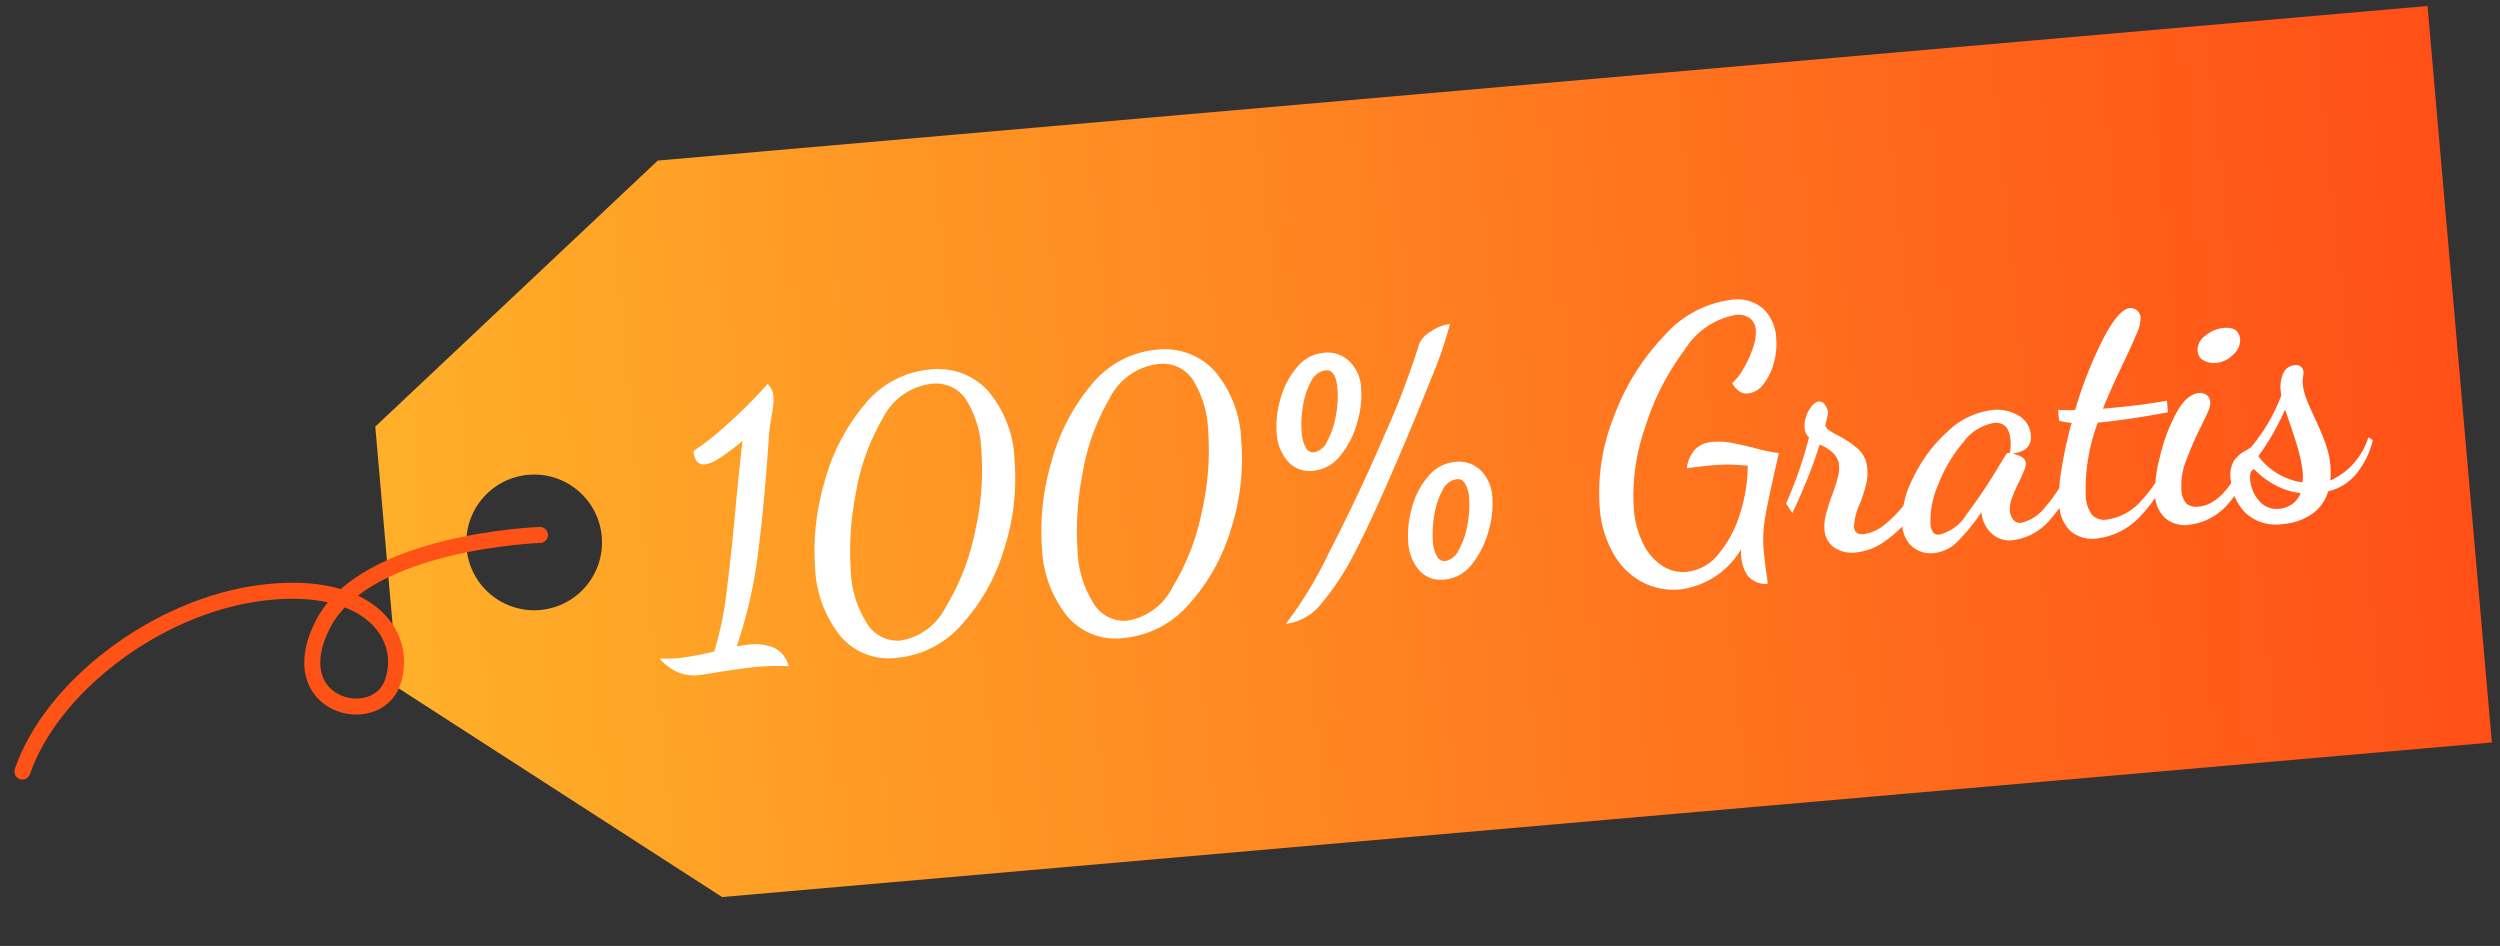
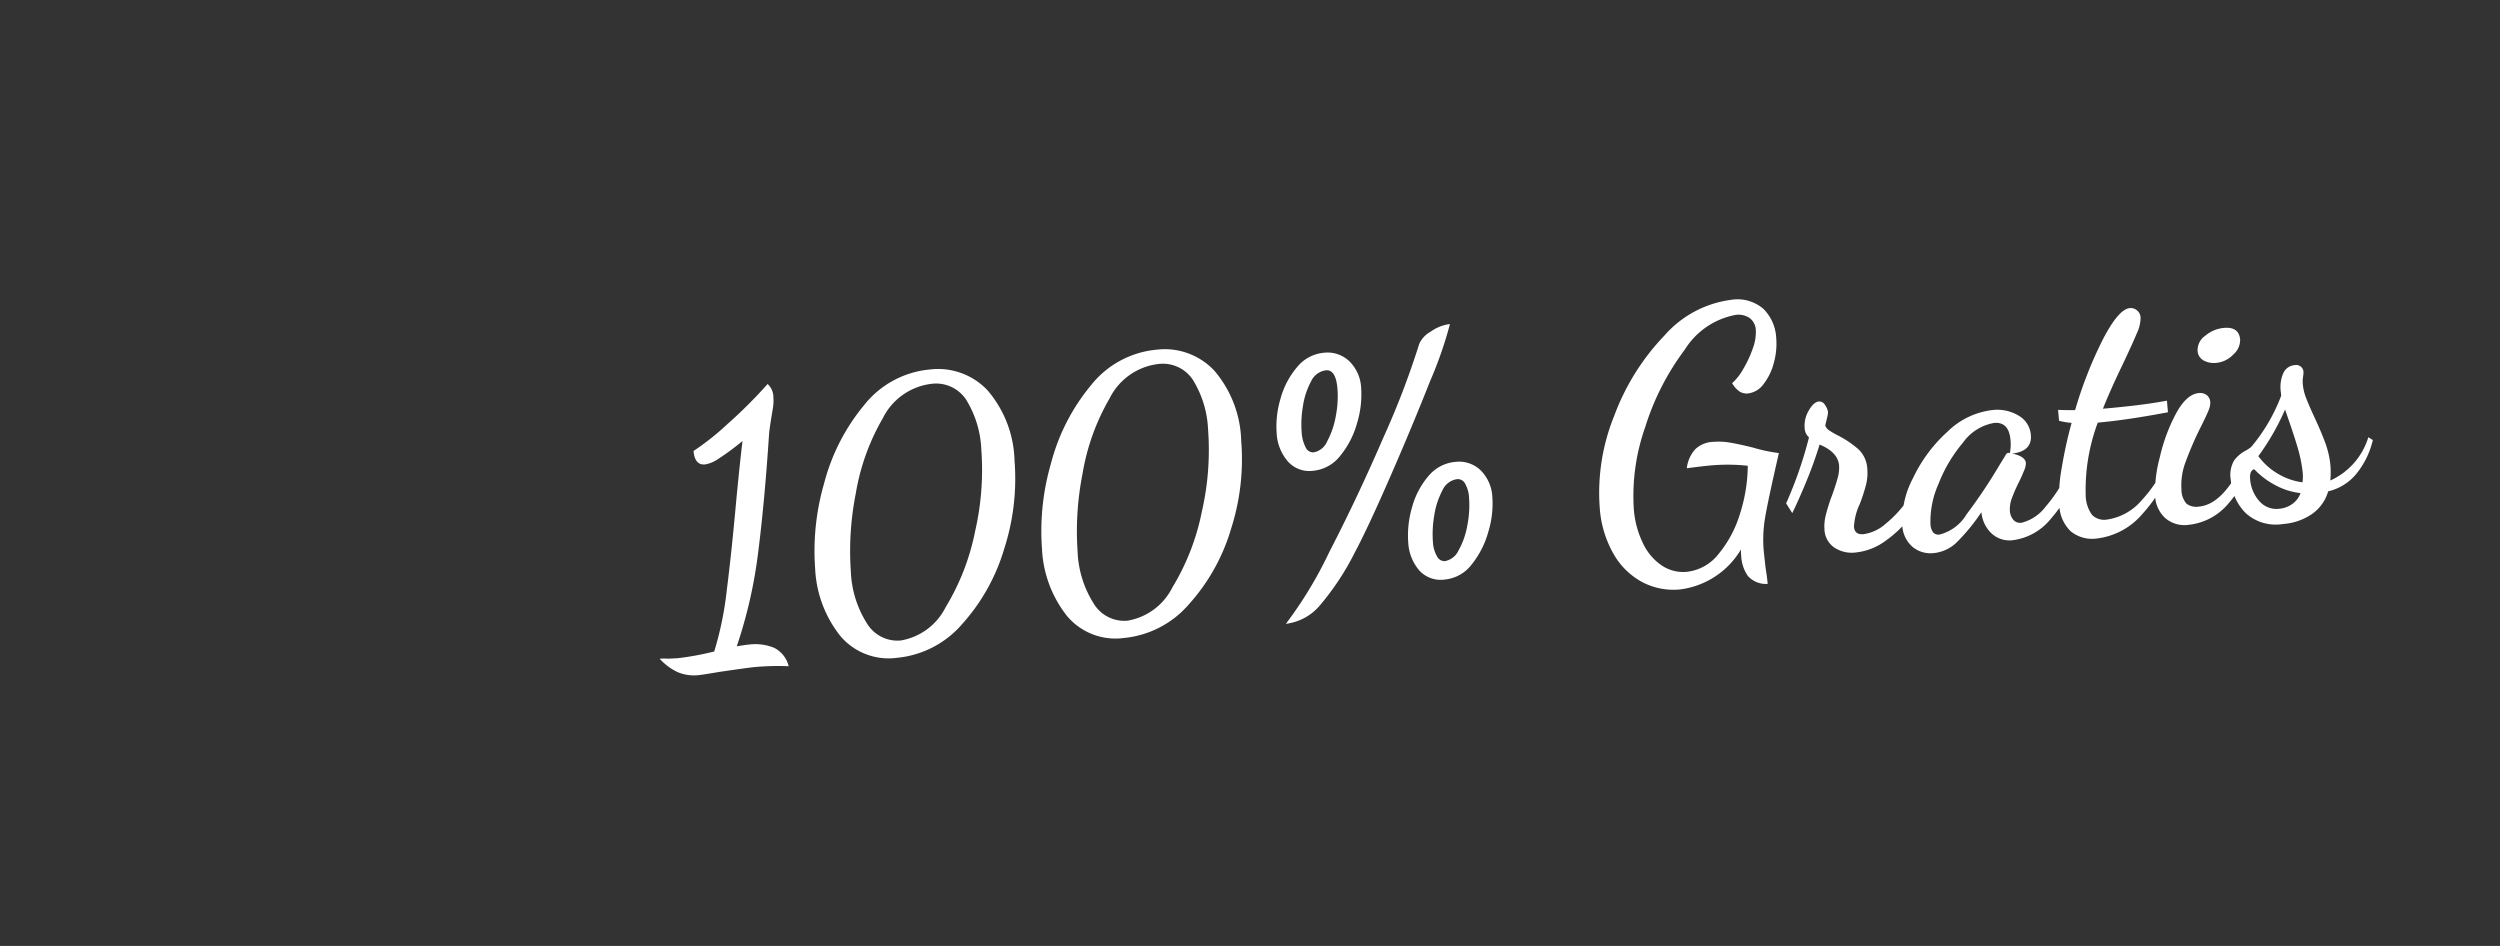
<svg xmlns="http://www.w3.org/2000/svg" width="156.085" height="59.06" viewBox="0 0 156.085 59.06">
  <rect x="0" y="0" width="156.085" height="59.06" fill="#333333" stroke="none" />
  <defs>
    <linearGradient id="linear-gradient" x1="0.5" x2="0.5" y2="1" gradientUnits="objectBoundingBox">
      <stop offset="0" stop-color="#ffb029" />
      <stop offset="1" stop-color="#ff4f17" />
    </linearGradient>
  </defs>
  <g id="free标签" transform="translate(2.621 810.02) rotate(-94.992)">
    <g id="组_2731" data-name="组 2731" transform="translate(744.36 86.237)">
      <g id="组_2730" data-name="组 2730" transform="translate(3.099 2.661)">
        <g id="组_2729" data-name="组 2729">
-           <path id="路径_6190" data-name="路径 6190" d="M789.507,137.421H773.124l-14.762,19.015V267.35h46.156V156.436ZM781.44,150.91a4.236,4.236,0,1,1,4.236-4.236A4.236,4.236,0,0,1,781.44,150.91Z" transform="translate(-758.362 -137.421)" stroke="rgba(0,0,0,0)" stroke-width="1" fill="url(#linear-gradient)" />
-         </g>
+           </g>
      </g>
    </g>
-     <path id="路径_6192" data-name="路径 6192" d="M9809.87,4420.36s-7.272-8.07-12.952-6.8-2.914,6.8,0,5.667,3.927-5.294-.968-9.839-13.008-6.276-18.165-4.282" transform="translate(-3039.989 -9963.741) rotate(45)" fill="none" stroke="#ff5217" stroke-linecap="round" stroke-width="1" />
    <path id="路径_1" data-name="路径 1" d="M1.584,1.914a2.614,2.614,0,0,1-1.3-.308A3.537,3.537,0,0,1-.748.682,3.817,3.817,0,0,1-.22.726L.4.748A17.9,17.9,0,0,0,2.684.528,20.733,20.733,0,0,0,3.8-3.223q.517-2.387,1.089-5.6.484-2.6.7-3.586a16.532,16.532,0,0,1-1.639,1,2.033,2.033,0,0,1-.825.253q-.638,0-.638-.9a16.173,16.173,0,0,0,2.222-1.463,29.993,29.993,0,0,0,2.75-2.3,1.12,1.12,0,0,1,.286.858,2.883,2.883,0,0,1-.1.715q-.1.385-.121.473-.22.858-.264,1.188-.638,4.114-1.3,7.172A29.546,29.546,0,0,1,4.114.33q.528-.044.77-.044A3.134,3.134,0,0,1,6.435.627a1.749,1.749,0,0,1,.8,1.221,16.7,16.7,0,0,0-2.024-.132q-.484,0-2.31.11Q1.8,1.914,1.584,1.914Zm12.452,0A3.942,3.942,0,0,1,10.6.231a7.286,7.286,0,0,1-1.188-4.3,15.161,15.161,0,0,1,1.023-5.269,12.588,12.588,0,0,1,2.9-4.631,5.913,5.913,0,0,1,4.279-1.87A4.24,4.24,0,0,1,21.1-14.234a7,7,0,0,1,1.3,4.51A14.236,14.236,0,0,1,21.285-4.3,12.184,12.184,0,0,1,18.26.165,6.128,6.128,0,0,1,14.036,1.914ZM14.344.858A3.853,3.853,0,0,0,17.325-.979a14.535,14.535,0,0,0,2.233-4.532,17.15,17.15,0,0,0,.836-5.071,6.421,6.421,0,0,0-.671-3.179,2.249,2.249,0,0,0-2.1-1.177,3.91,3.91,0,0,0-3.19,1.881,13.887,13.887,0,0,0-2.09,4.543A18.484,18.484,0,0,0,11.616-3.7a6.527,6.527,0,0,0,.726,3.322A2.23,2.23,0,0,0,14.344.858Zm13.9,1.056A3.942,3.942,0,0,1,24.816.231a7.286,7.286,0,0,1-1.188-4.3,15.161,15.161,0,0,1,1.023-5.269,12.588,12.588,0,0,1,2.9-4.631,5.913,5.913,0,0,1,4.279-1.87,4.24,4.24,0,0,1,3.476,1.606,7,7,0,0,1,1.3,4.51A14.236,14.236,0,0,1,35.5-4.3,12.184,12.184,0,0,1,32.472.165,6.128,6.128,0,0,1,28.248,1.914ZM28.556.858A3.853,3.853,0,0,0,31.537-.979,14.535,14.535,0,0,0,33.77-5.511a17.15,17.15,0,0,0,.836-5.071,6.421,6.421,0,0,0-.671-3.179,2.249,2.249,0,0,0-2.1-1.177,3.91,3.91,0,0,0-3.19,1.881,13.887,13.887,0,0,0-2.09,4.543A18.484,18.484,0,0,0,25.828-3.7a6.527,6.527,0,0,0,.726,3.322A2.23,2.23,0,0,0,28.556.858ZM38.39,1.914a25.724,25.724,0,0,0,3.1-4.246q2.046-3.234,4-6.853A51.491,51.491,0,0,0,48.2-14.762a1.635,1.635,0,0,1,.792-.715,2.578,2.578,0,0,1,1.232-.363,25.09,25.09,0,0,1-1.54,3.432Q47.322-9.68,45.661-6.633t-2.607,4.5A16.611,16.611,0,0,1,40.667.891,3.309,3.309,0,0,1,38.39,1.914Zm2.53-9.372a1.792,1.792,0,0,1-1.529-.726,2.906,2.906,0,0,1-.539-1.782,6.029,6.029,0,0,1,.429-2.156,5.1,5.1,0,0,1,1.2-1.87,2.433,2.433,0,0,1,1.738-.748,1.976,1.976,0,0,1,1.54.66,2.5,2.5,0,0,1,.594,1.738,6.056,6.056,0,0,1-.44,2.145A5.538,5.538,0,0,1,42.691-8.25,2.427,2.427,0,0,1,40.92-7.458ZM41.052-8.6a1.144,1.144,0,0,0,.9-.616,5.183,5.183,0,0,0,.671-1.518,6.357,6.357,0,0,0,.253-1.716q0-1.188-.616-1.188a1.193,1.193,0,0,0-.99.616,4.653,4.653,0,0,0-.638,1.5,6.671,6.671,0,0,0-.22,1.606,2.337,2.337,0,0,0,.165.957A.518.518,0,0,0,41.052-8.6ZM48.51.022a1.8,1.8,0,0,1-1.54-.715,2.9,2.9,0,0,1-.528-1.771A6.167,6.167,0,0,1,46.86-4.62a4.99,4.99,0,0,1,1.188-1.87,2.457,2.457,0,0,1,1.76-.748,1.942,1.942,0,0,1,1.529.66A2.529,2.529,0,0,1,51.92-4.84a5.969,5.969,0,0,1-.44,2.134A5.642,5.642,0,0,1,50.27-.77,2.392,2.392,0,0,1,48.51.022Zm.11-1.144a1.171,1.171,0,0,0,.913-.6,4.846,4.846,0,0,0,.682-1.518,6.405,6.405,0,0,0,.253-1.705,1.982,1.982,0,0,0-.165-.88.514.514,0,0,0-.473-.33,1.188,1.188,0,0,0-.99.638A4.923,4.923,0,0,0,48.2-3.993a6.8,6.8,0,0,0-.22,1.617,2,2,0,0,0,.176.913A.524.524,0,0,0,48.62-1.122ZM68.574,2.046a1.5,1.5,0,0,1-1.2-.616A2.4,2.4,0,0,1,67.078.2a3.325,3.325,0,0,1,.022-.44,5.167,5.167,0,0,1-4.026,2.156,4.166,4.166,0,0,1-2.288-.66A4.542,4.542,0,0,1,59.147-.66a6.717,6.717,0,0,1-.605-2.948,12.764,12.764,0,0,1,1.4-5.632A14.5,14.5,0,0,1,63.5-13.959a6.675,6.675,0,0,1,4.323-1.859,2.481,2.481,0,0,1,1.98.737,2.739,2.739,0,0,1,.638,1.859,4.455,4.455,0,0,1-.286,1.562A3.635,3.635,0,0,1,69.4-10.4a1.4,1.4,0,0,1-1.023.495.821.821,0,0,1-.506-.165,1.568,1.568,0,0,1-.418-.561,3.292,3.292,0,0,0,.748-.792,6.835,6.835,0,0,0,.715-1.232,2.9,2.9,0,0,0,.3-1.166.991.991,0,0,0-.3-.748,1.239,1.239,0,0,0-.891-.286,4.759,4.759,0,0,0-3.333,1.881,15.949,15.949,0,0,0-2.882,4.6,12.9,12.9,0,0,0-1.155,5.005,5.874,5.874,0,0,0,.4,2.255A3.411,3.411,0,0,0,62.117.352,2.409,2.409,0,0,0,63.6.858,2.922,2.922,0,0,0,65.7-.1a7.222,7.222,0,0,0,1.551-2.409,10.048,10.048,0,0,0,.726-2.9,11.783,11.783,0,0,0-2.354-.22q-.4,0-1.452.044A2.132,2.132,0,0,1,64.8-6.721a1.7,1.7,0,0,1,1.133-.363,4.274,4.274,0,0,1,1.078.143q.55.143,1.386.429a10.216,10.216,0,0,0,1.584.484q-.968,2.992-1.221,3.993a8.186,8.186,0,0,0-.253,2.013l.022,1.034Q68.574,1.628,68.574,2.046ZM74.228.572a1.971,1.971,0,0,1-1.32-.429A1.436,1.436,0,0,1,72.4-1.012a2.9,2.9,0,0,1,.165-.913,11.46,11.46,0,0,1,.5-1.2q.286-.616.44-1.045a2.286,2.286,0,0,0,.154-.759q0-.836-1.1-1.408-.44,1.1-1.023,2.222T70.488-2.222l-.33-.638A25.493,25.493,0,0,0,71.94-6.842a.8.8,0,0,1-.22-.594,1.854,1.854,0,0,1,.352-1.078q.352-.506.682-.506a.418.418,0,0,1,.363.264.979.979,0,0,1,.143.44,1.662,1.662,0,0,1-.1.385l-.143.429a.512.512,0,0,0,.176.3,4.345,4.345,0,0,0,.572.407,6.273,6.273,0,0,1,1.2.979,1.811,1.811,0,0,1,.429,1.265,2.984,2.984,0,0,1-.165.968,10.677,10.677,0,0,1-.495,1.166,3.739,3.739,0,0,0-.484,1.386q0,.506.55.506a2.627,2.627,0,0,0,1.441-.528,7.149,7.149,0,0,0,1.43-1.287,6.43,6.43,0,0,0,.957-1.419l.528.4a7.469,7.469,0,0,1-1.232,1.892A7.157,7.157,0,0,1,76.153,0,3.8,3.8,0,0,1,74.228.572Zm4.84.462A1.767,1.767,0,0,1,77.781.528,1.91,1.91,0,0,1,77.264-.9a5.756,5.756,0,0,1,.935-2.86,9.2,9.2,0,0,1,2.387-2.684,4.8,4.8,0,0,1,2.9-1.1,2.589,2.589,0,0,1,1.617.495,1.525,1.525,0,0,1,.649,1.265q0,1.012-1.254,1.056.792.242.792.66a1.182,1.182,0,0,1-.154.462q-.154.308-.352.638a9.8,9.8,0,0,0-.55,1,1.925,1.925,0,0,0-.2.8.94.94,0,0,0,.165.561.568.568,0,0,0,.495.231,2.694,2.694,0,0,0,1.573-.858,9.186,9.186,0,0,0,1.859-2.574l.418.418A8.762,8.762,0,0,1,86.526-.451,3.632,3.632,0,0,1,84.084.66,1.642,1.642,0,0,1,82.731.077a2.054,2.054,0,0,1-.473-1.331A12.052,12.052,0,0,1,80.564.484,2.39,2.39,0,0,1,79.068,1.034ZM79.53-.088A2.753,2.753,0,0,0,81.323-1.2a33.219,33.219,0,0,0,2.321-2.893l.44-.594a.2.2,0,0,1,.176-.11l.088.022a2.733,2.733,0,0,0,.11-.814q0-1.144-.924-1.144A3,3,0,0,0,81.51-5.7a9.122,9.122,0,0,0-1.771,2.464,5.686,5.686,0,0,0-.715,2.442.929.929,0,0,0,.121.539A.445.445,0,0,0,79.53-.088Zm9.768,1.1A2.118,2.118,0,0,1,87.714.429,2.37,2.37,0,0,1,87.142-1.3a9.481,9.481,0,0,1,.33-2.189,27.2,27.2,0,0,1,.88-2.827,4.174,4.174,0,0,1-.77-.2v-.682q.528.066,1.056.11a25.694,25.694,0,0,1,2.123-4.268q1.133-1.782,1.837-1.782a.608.608,0,0,1,.429.176.605.605,0,0,1,.187.462,2.239,2.239,0,0,1-.308.946q-.308.594-1.012,1.8-.968,1.628-1.518,2.728,2.53,0,4.026-.154v.726q-2.6.264-4.422.264A12.022,12.022,0,0,0,88.836-1.76a2.154,2.154,0,0,0,.286,1.276,1.063,1.063,0,0,0,.9.374,3.494,3.494,0,0,0,2.255-1,8.66,8.66,0,0,0,2.013-2.717l.308.22A9.629,9.629,0,0,1,92.268-.275,4.415,4.415,0,0,1,89.3,1.012ZM97.68-9.262a1.342,1.342,0,0,1-.781-.22.727.727,0,0,1-.319-.638,1.088,1.088,0,0,1,.561-.891,2.081,2.081,0,0,1,1.2-.385q.946,0,.946.814a1.2,1.2,0,0,1-.506.891A1.667,1.667,0,0,1,97.68-9.262ZM95.084.66a1.846,1.846,0,0,1-1.43-.55A2,2,0,0,1,93.148-1.3a8.183,8.183,0,0,1,.5-2.387A10.953,10.953,0,0,1,94.9-6.336q.759-1.144,1.529-1.144a.689.689,0,0,1,.473.165.6.6,0,0,1,.187.473,1.287,1.287,0,0,1-.176.539q-.176.341-.572.979a20.794,20.794,0,0,0-1.111,2.057,4.061,4.061,0,0,0-.407,1.683,1.318,1.318,0,0,0,.242.924,1.019,1.019,0,0,0,.748.242q1.738,0,3.454-3.366l.33.352A7.963,7.963,0,0,1,97.636-.418,3.74,3.74,0,0,1,95.084.66Zm5.874.462A2.786,2.786,0,0,1,98.681.231a3.225,3.225,0,0,1-.737-2.123,1.8,1.8,0,0,1,.308-1.2,2.118,2.118,0,0,1,.693-.517A2.181,2.181,0,0,0,99.4-3.85a11.055,11.055,0,0,0,2.134-3.014v-.22a2.139,2.139,0,0,1,.275-1.21.836.836,0,0,1,.715-.4.458.458,0,0,1,.528.44,1.5,1.5,0,0,1-.055.33,1.9,1.9,0,0,0-.055.462,3.2,3.2,0,0,0,.132.88q.132.462.418,1.254.352.968.539,1.672a5.547,5.547,0,0,1,.187,1.43,5.618,5.618,0,0,1-.088.9,4.353,4.353,0,0,0,2.6-2.486l.264.2a5.21,5.21,0,0,1-1.221,2.024,3.221,3.221,0,0,1-1.837.924A2.588,2.588,0,0,1,102.784.671,3.625,3.625,0,0,1,100.958,1.122Zm1.43-2.486a2.426,2.426,0,0,0,.066-.682,8.714,8.714,0,0,0-.154-1.386q-.132-.682-.4-1.76l-.2-.792a15.037,15.037,0,0,1-1.914,2.75,4,4,0,0,0,1.056,1.155A4.011,4.011,0,0,0,102.388-1.364ZM100.8.154a1.636,1.636,0,0,0,.825-.22,1.409,1.409,0,0,0,.583-.638,4.329,4.329,0,0,1-1.584-.671,5.017,5.017,0,0,1-1.166-1.067q-.308.066-.308.594a2.313,2.313,0,0,0,.44,1.4A1.415,1.415,0,0,0,100.8.154Z" transform="translate(763.303 106.073) rotate(90)" fill="#fff" />
  </g>
</svg>